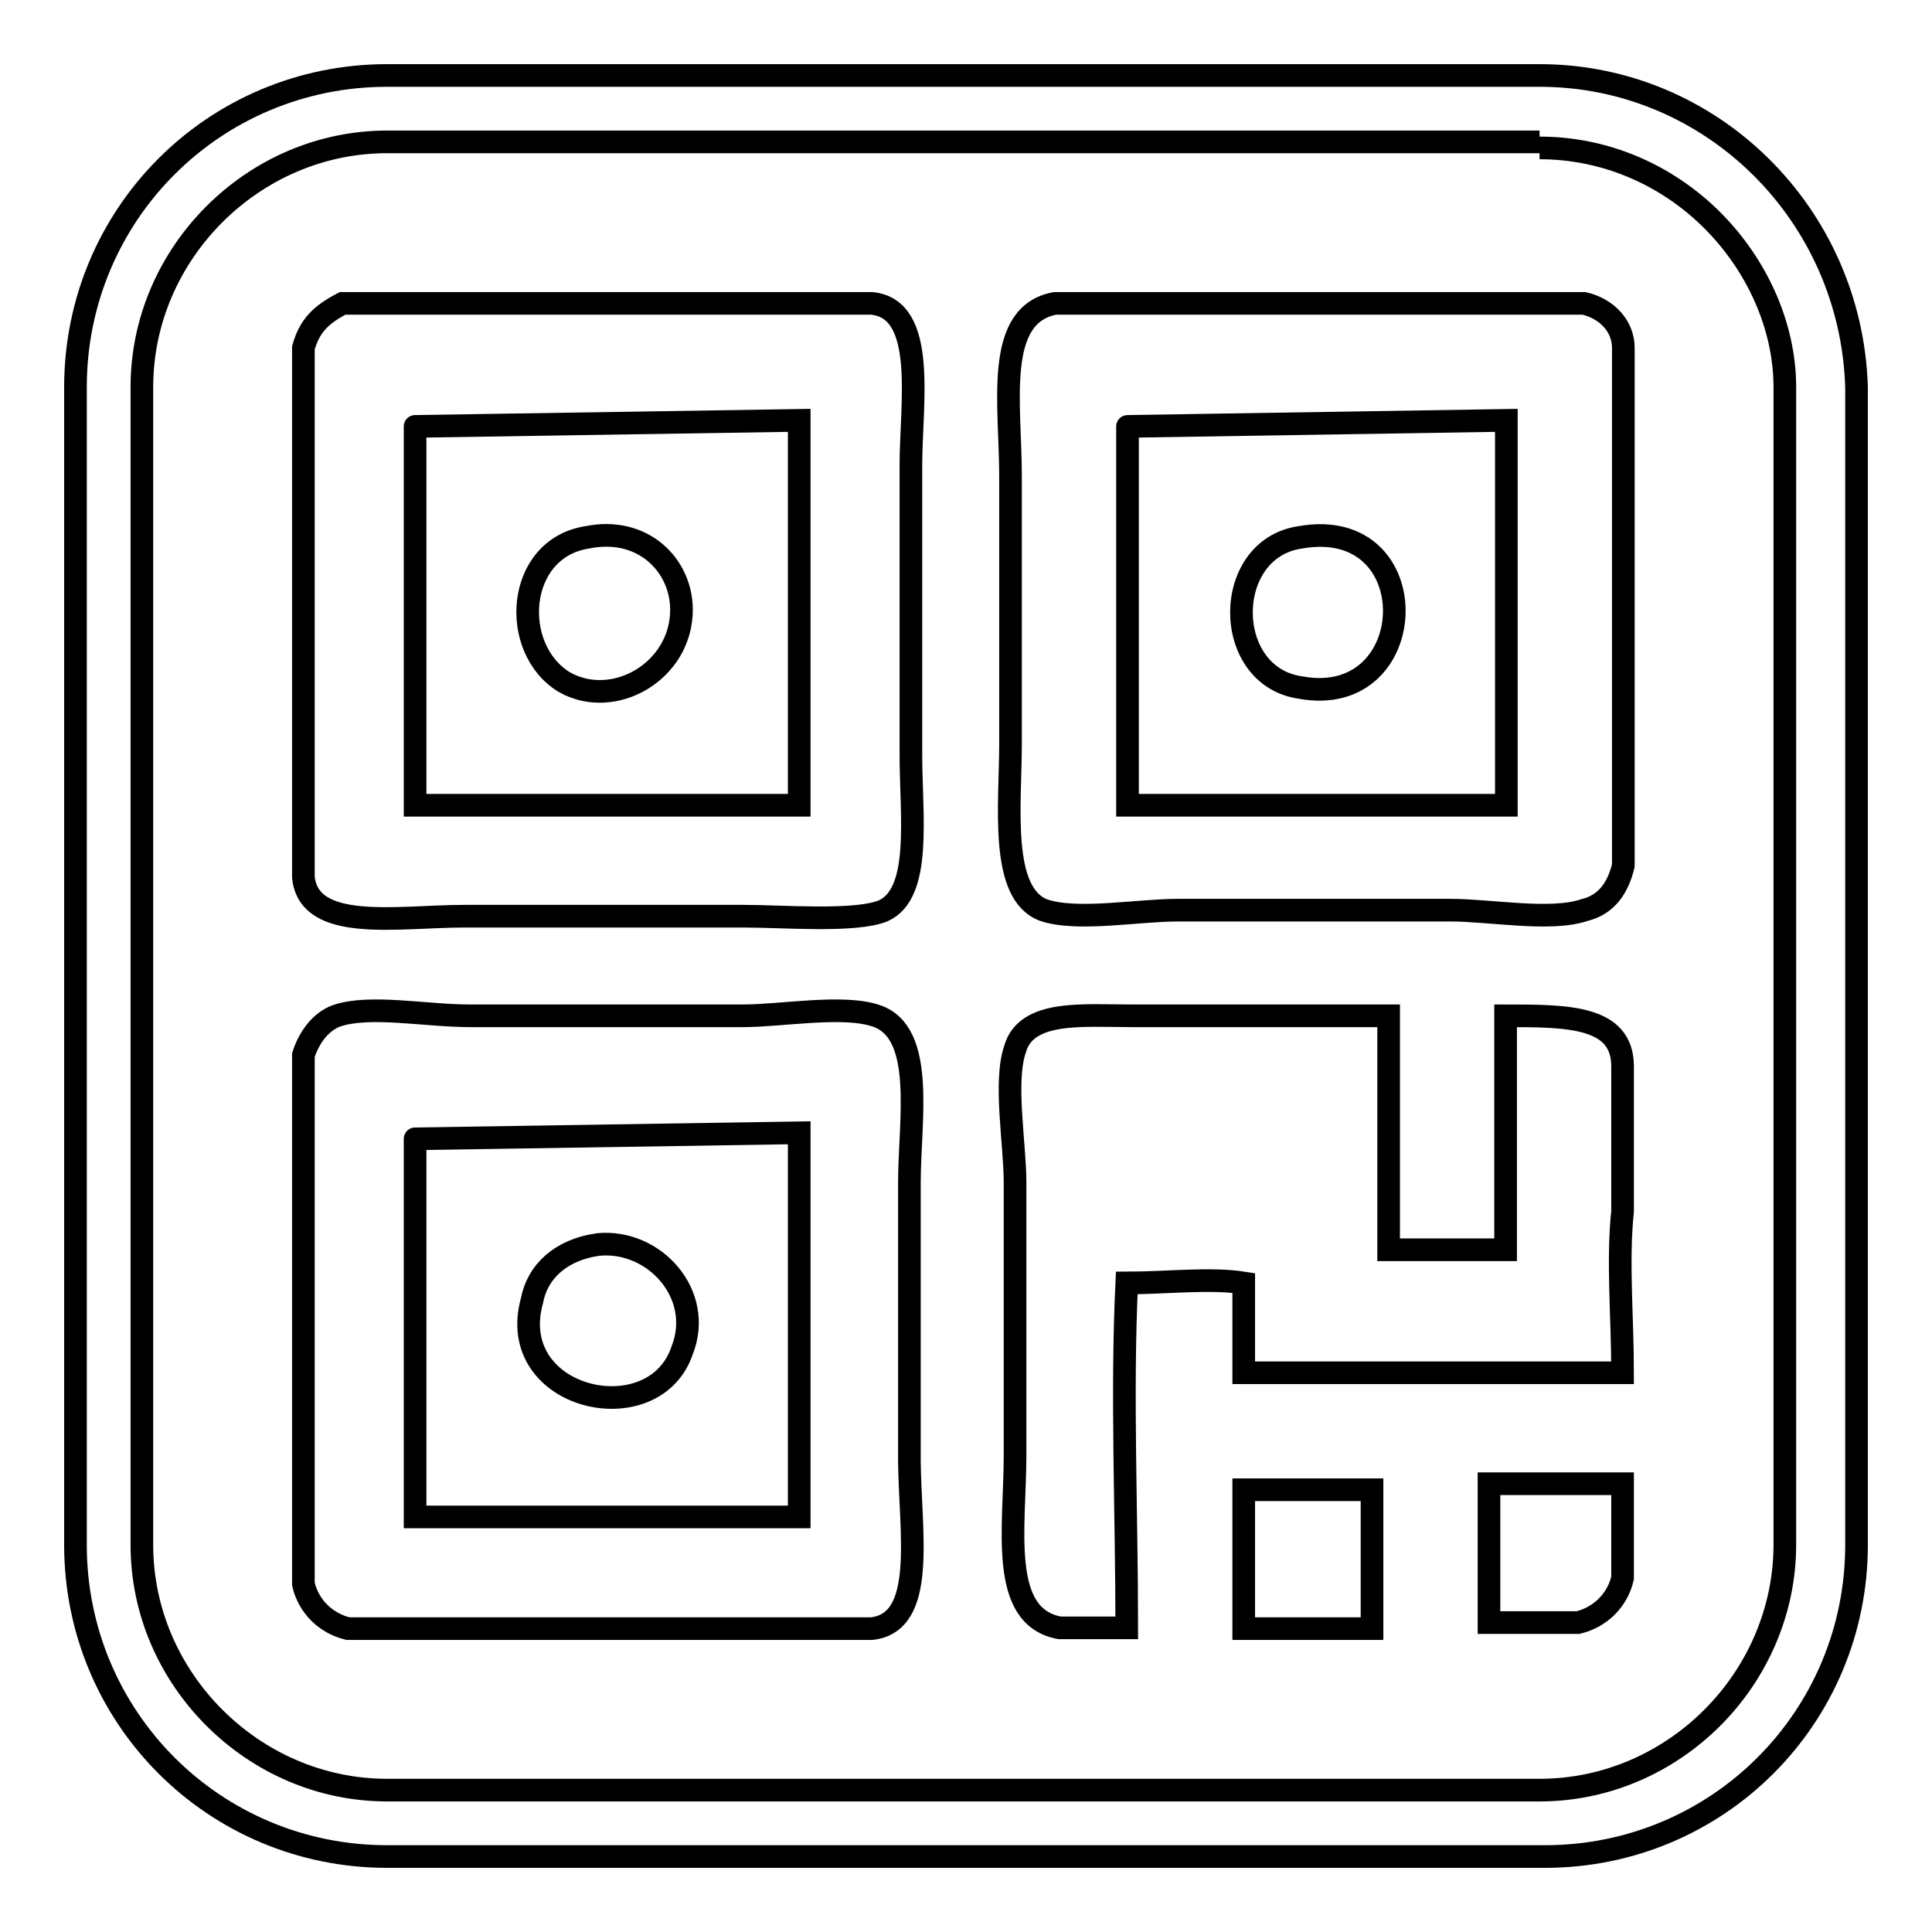
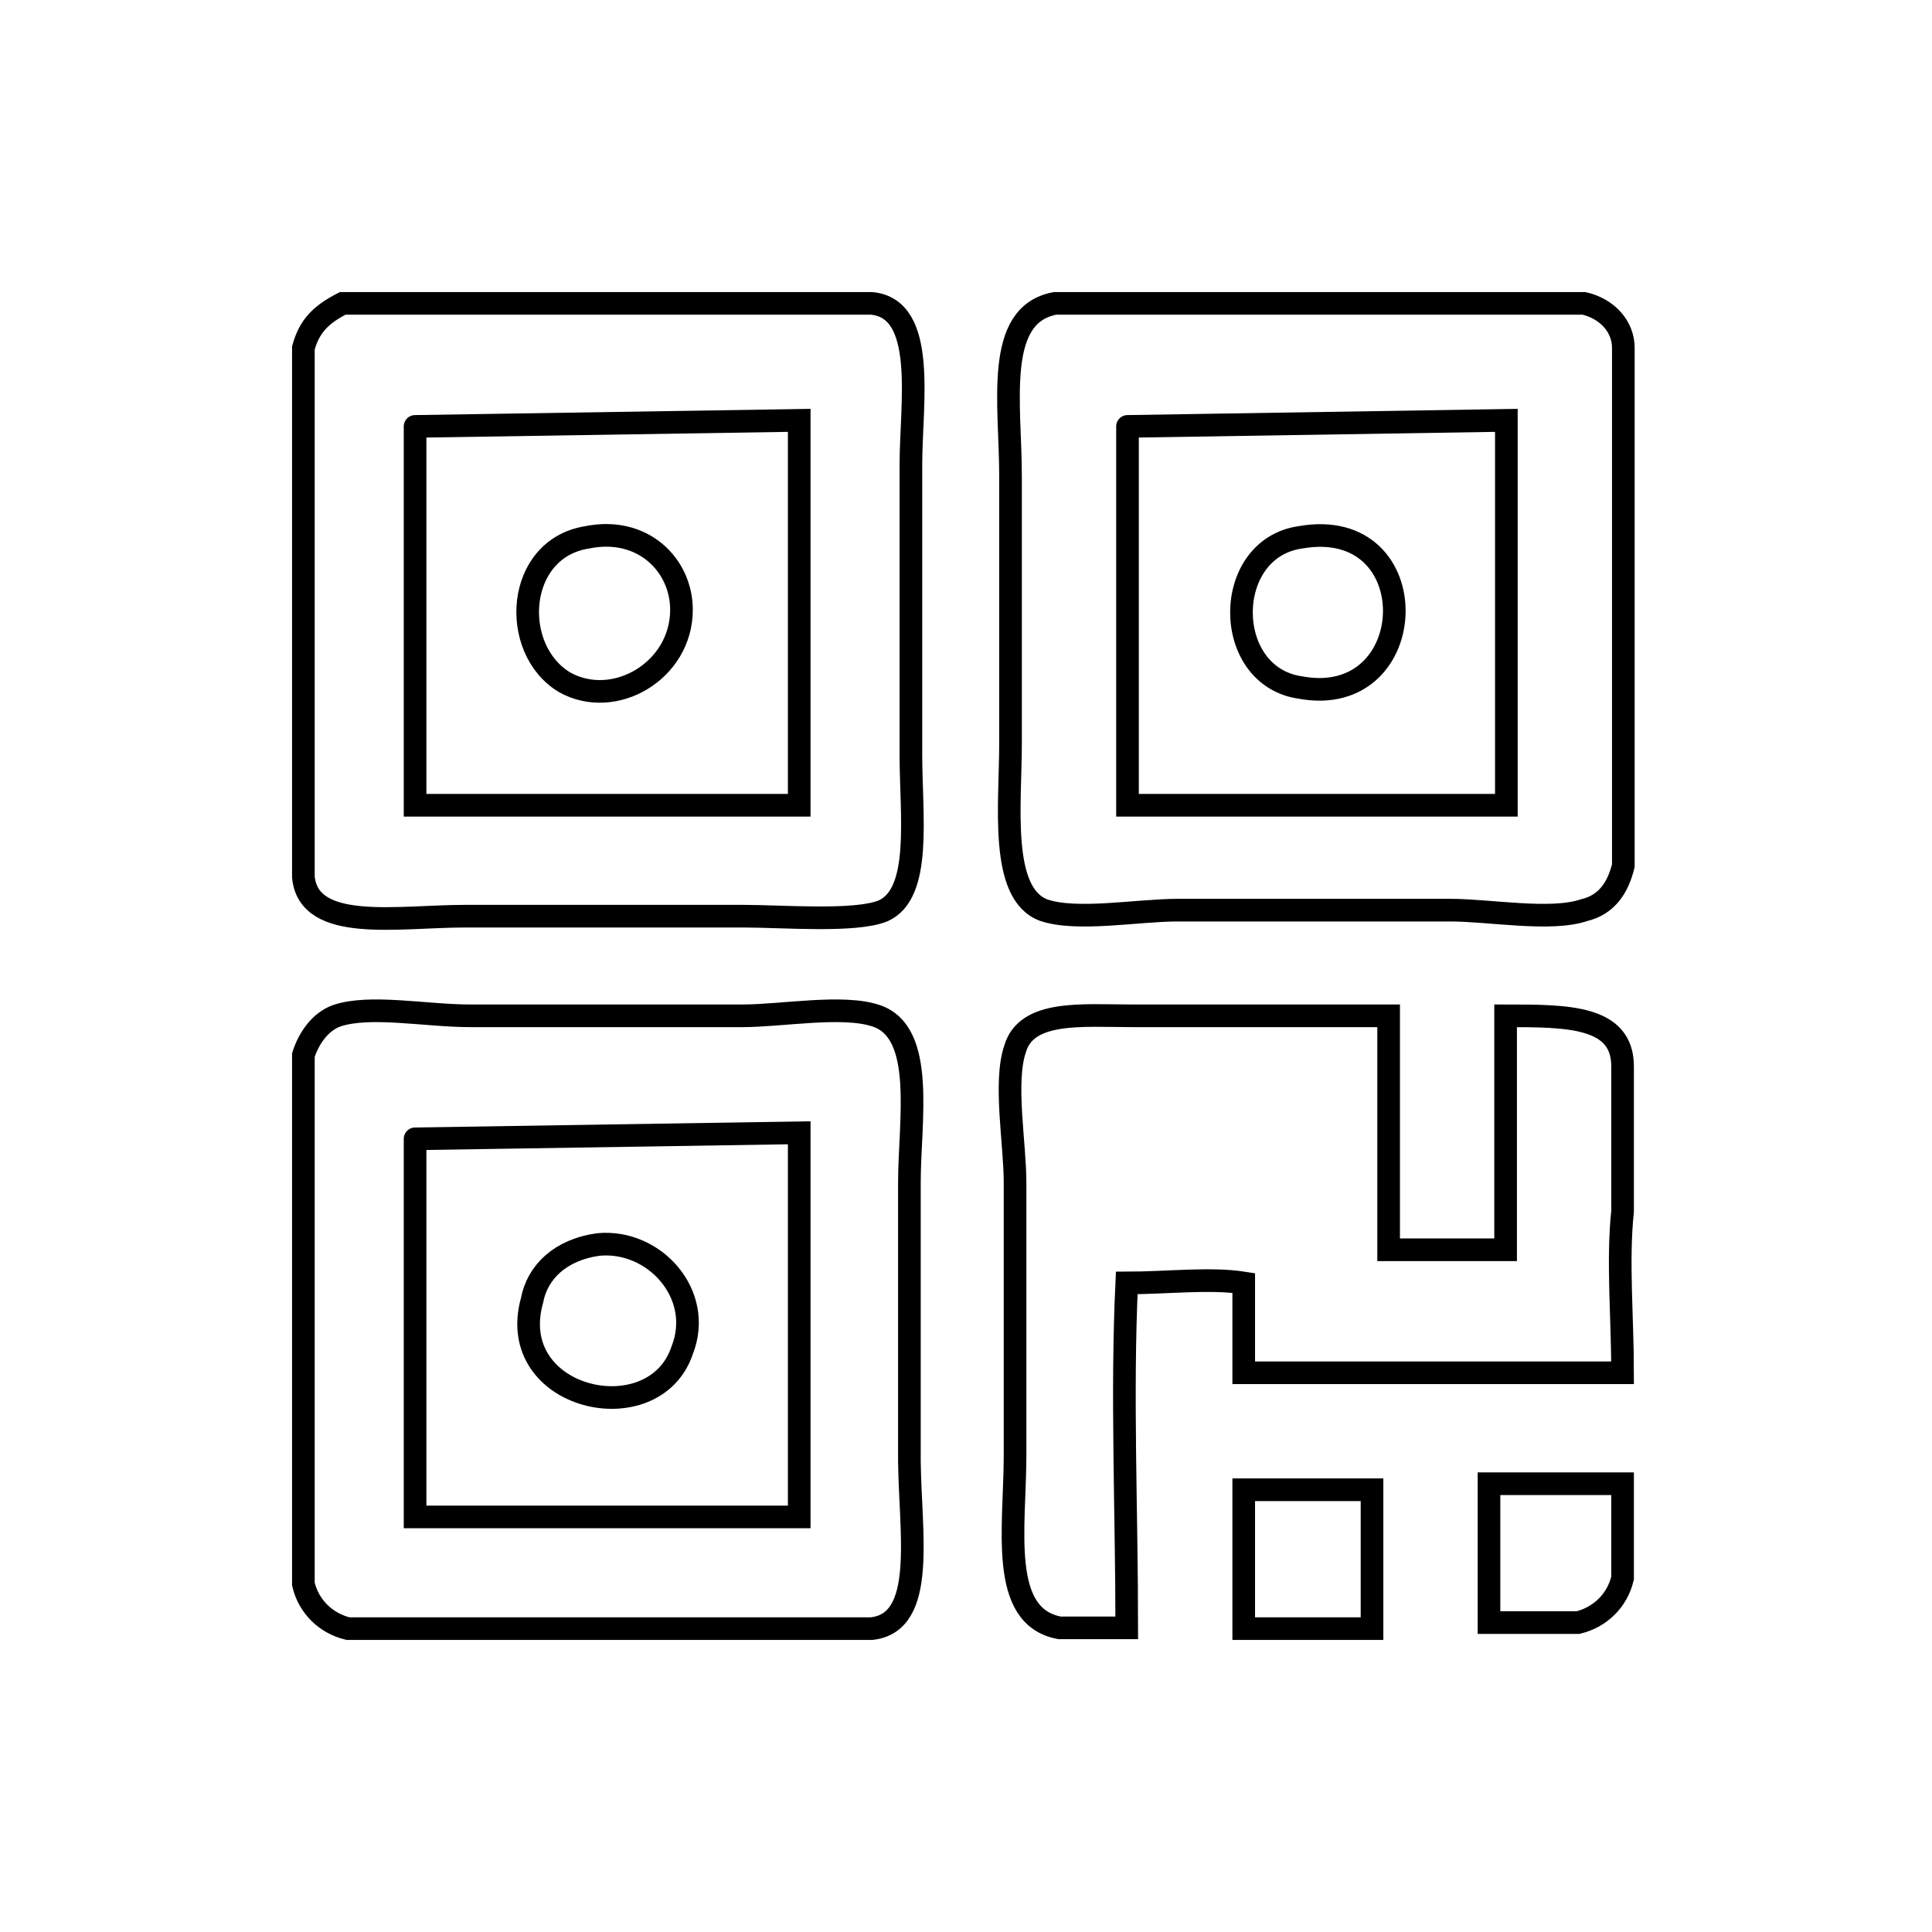
<svg xmlns="http://www.w3.org/2000/svg" version="1.1" x="0px" y="0px" viewBox="0 0 256 256" enable-background="new 0 0 256 256" xml:space="preserve">
  <g>
    <g>
-       <path stroke-width="3" fill-opacity="0" stroke="#000000" d="M204,19.6c8.9,0,17,3.7,22.9,9.6c5.9,5.9,9.6,14,9.6,22.1v153.4c0,8.8-3.7,17-9.6,22.9c-5.9,5.9-14,9.6-22.9,9.6H51.3c-8.9,0-17-3.7-22.9-9.6c-5.9-5.9-9.6-14-9.6-22.9V51.3c0-8.9,3.7-17,9.6-22.9s14-9.6,22.9-9.6H204 M204,10H51.3C28.4,10,10,28.4,10,51.3v153.4c0,22.9,18.4,41.3,41.3,41.3h153.4c22.9,0,41.3-18.4,41.3-41.3V51.3C245.3,28.4,226.8,10,204,10L204,10z" />
      <path stroke-width="3" fill-opacity="0" stroke="#000000" d="M45.4,40.2h70.1c7.4,0.7,5.2,13.3,5.2,21.4V100c0,8.1,1.5,18.4-3.7,20.7c-3.7,1.5-13.3,0.7-18.4,0.7H61.6c-8.9,0-20.7,2.2-21.4-5.2V46.1C41,43.2,42.5,41.7,45.4,40.2L45.4,40.2L45.4,40.2z M55,56.5v50.2h50.9V55.7L55,56.5C55,55.7,55,55.7,55,56.5L55,56.5L55,56.5z M139.8,40.2h70.1c3,0.7,5.2,3,5.2,5.9v68.6c-0.7,2.9-2.2,5.2-5.2,5.9c-4.4,1.5-12.5,0-17.7,0H156c-5.2,0-13.3,1.5-17.7,0c-5.9-2.2-4.4-14-4.4-22.1V63.1C133.9,53.5,131.7,41.7,139.8,40.2L139.8,40.2L139.8,40.2z M149.4,56.5v50.2h50.2V55.7L149.4,56.5C149.4,55.7,149.4,55.7,149.4,56.5L149.4,56.5L149.4,56.5z M77.8,71.2c7.4-1.5,12.5,3.7,12.5,9.6c0,8.1-8.9,13.3-15.5,9.6C67.5,86,68.3,72.7,77.8,71.2L77.8,71.2L77.8,71.2z M172.3,71.2c17-3,16.2,22.9,0,19.9C161.9,89.6,161.9,72.7,172.3,71.2L172.3,71.2L172.3,71.2z M115.5,215.8H46.1c-2.9-0.7-5.2-2.9-5.9-5.9v-70.1c0.7-2.2,2.2-4.4,4.4-5.2c4.4-1.5,11.8,0,17.7,0h36.1c5.2,0,13.3-1.5,17.7,0c6.6,2.2,4.4,14,4.4,22.1v36.9C120.6,203.2,122.8,215,115.5,215.8L115.5,215.8L115.5,215.8z M55,150.9V201h50.9v-50.9L55,150.9C55,150.1,55,150.1,55,150.9L55,150.9L55,150.9z M215,141.3v19.2c-0.7,6.6,0,14,0,21.4h-50.2V170c-4.4-0.7-10.3,0-15.5,0c-0.7,14.7,0,30.2,0,45.7h-8.9c-8.1-1.5-5.9-13.3-5.9-22.9v-36.1c0-5.2-1.5-13.3,0-17.7c1.5-5.2,8.9-4.4,15.5-4.4H184v31h15.5c0-10.3,0-21.4,0-31C207.7,134.6,215,134.6,215,141.3L215,141.3L215,141.3z M79.3,164.9c7.4-0.7,14,6.6,11.1,14c-3.7,11.1-23.6,6.6-19.9-6.6C71.2,168.6,74.2,165.6,79.3,164.9L79.3,164.9L79.3,164.9z M181.8,215.8h-17c0-5.9,0-12.5,0-18.4h17V215.8L181.8,215.8L181.8,215.8z M215,197.3v11.8c-0.7,3-3,5.2-5.9,5.9h-11.8c0-5.9,0-12.5,0-18.4H215V197.3L215,197.3z" />
    </g>
  </g>
</svg>